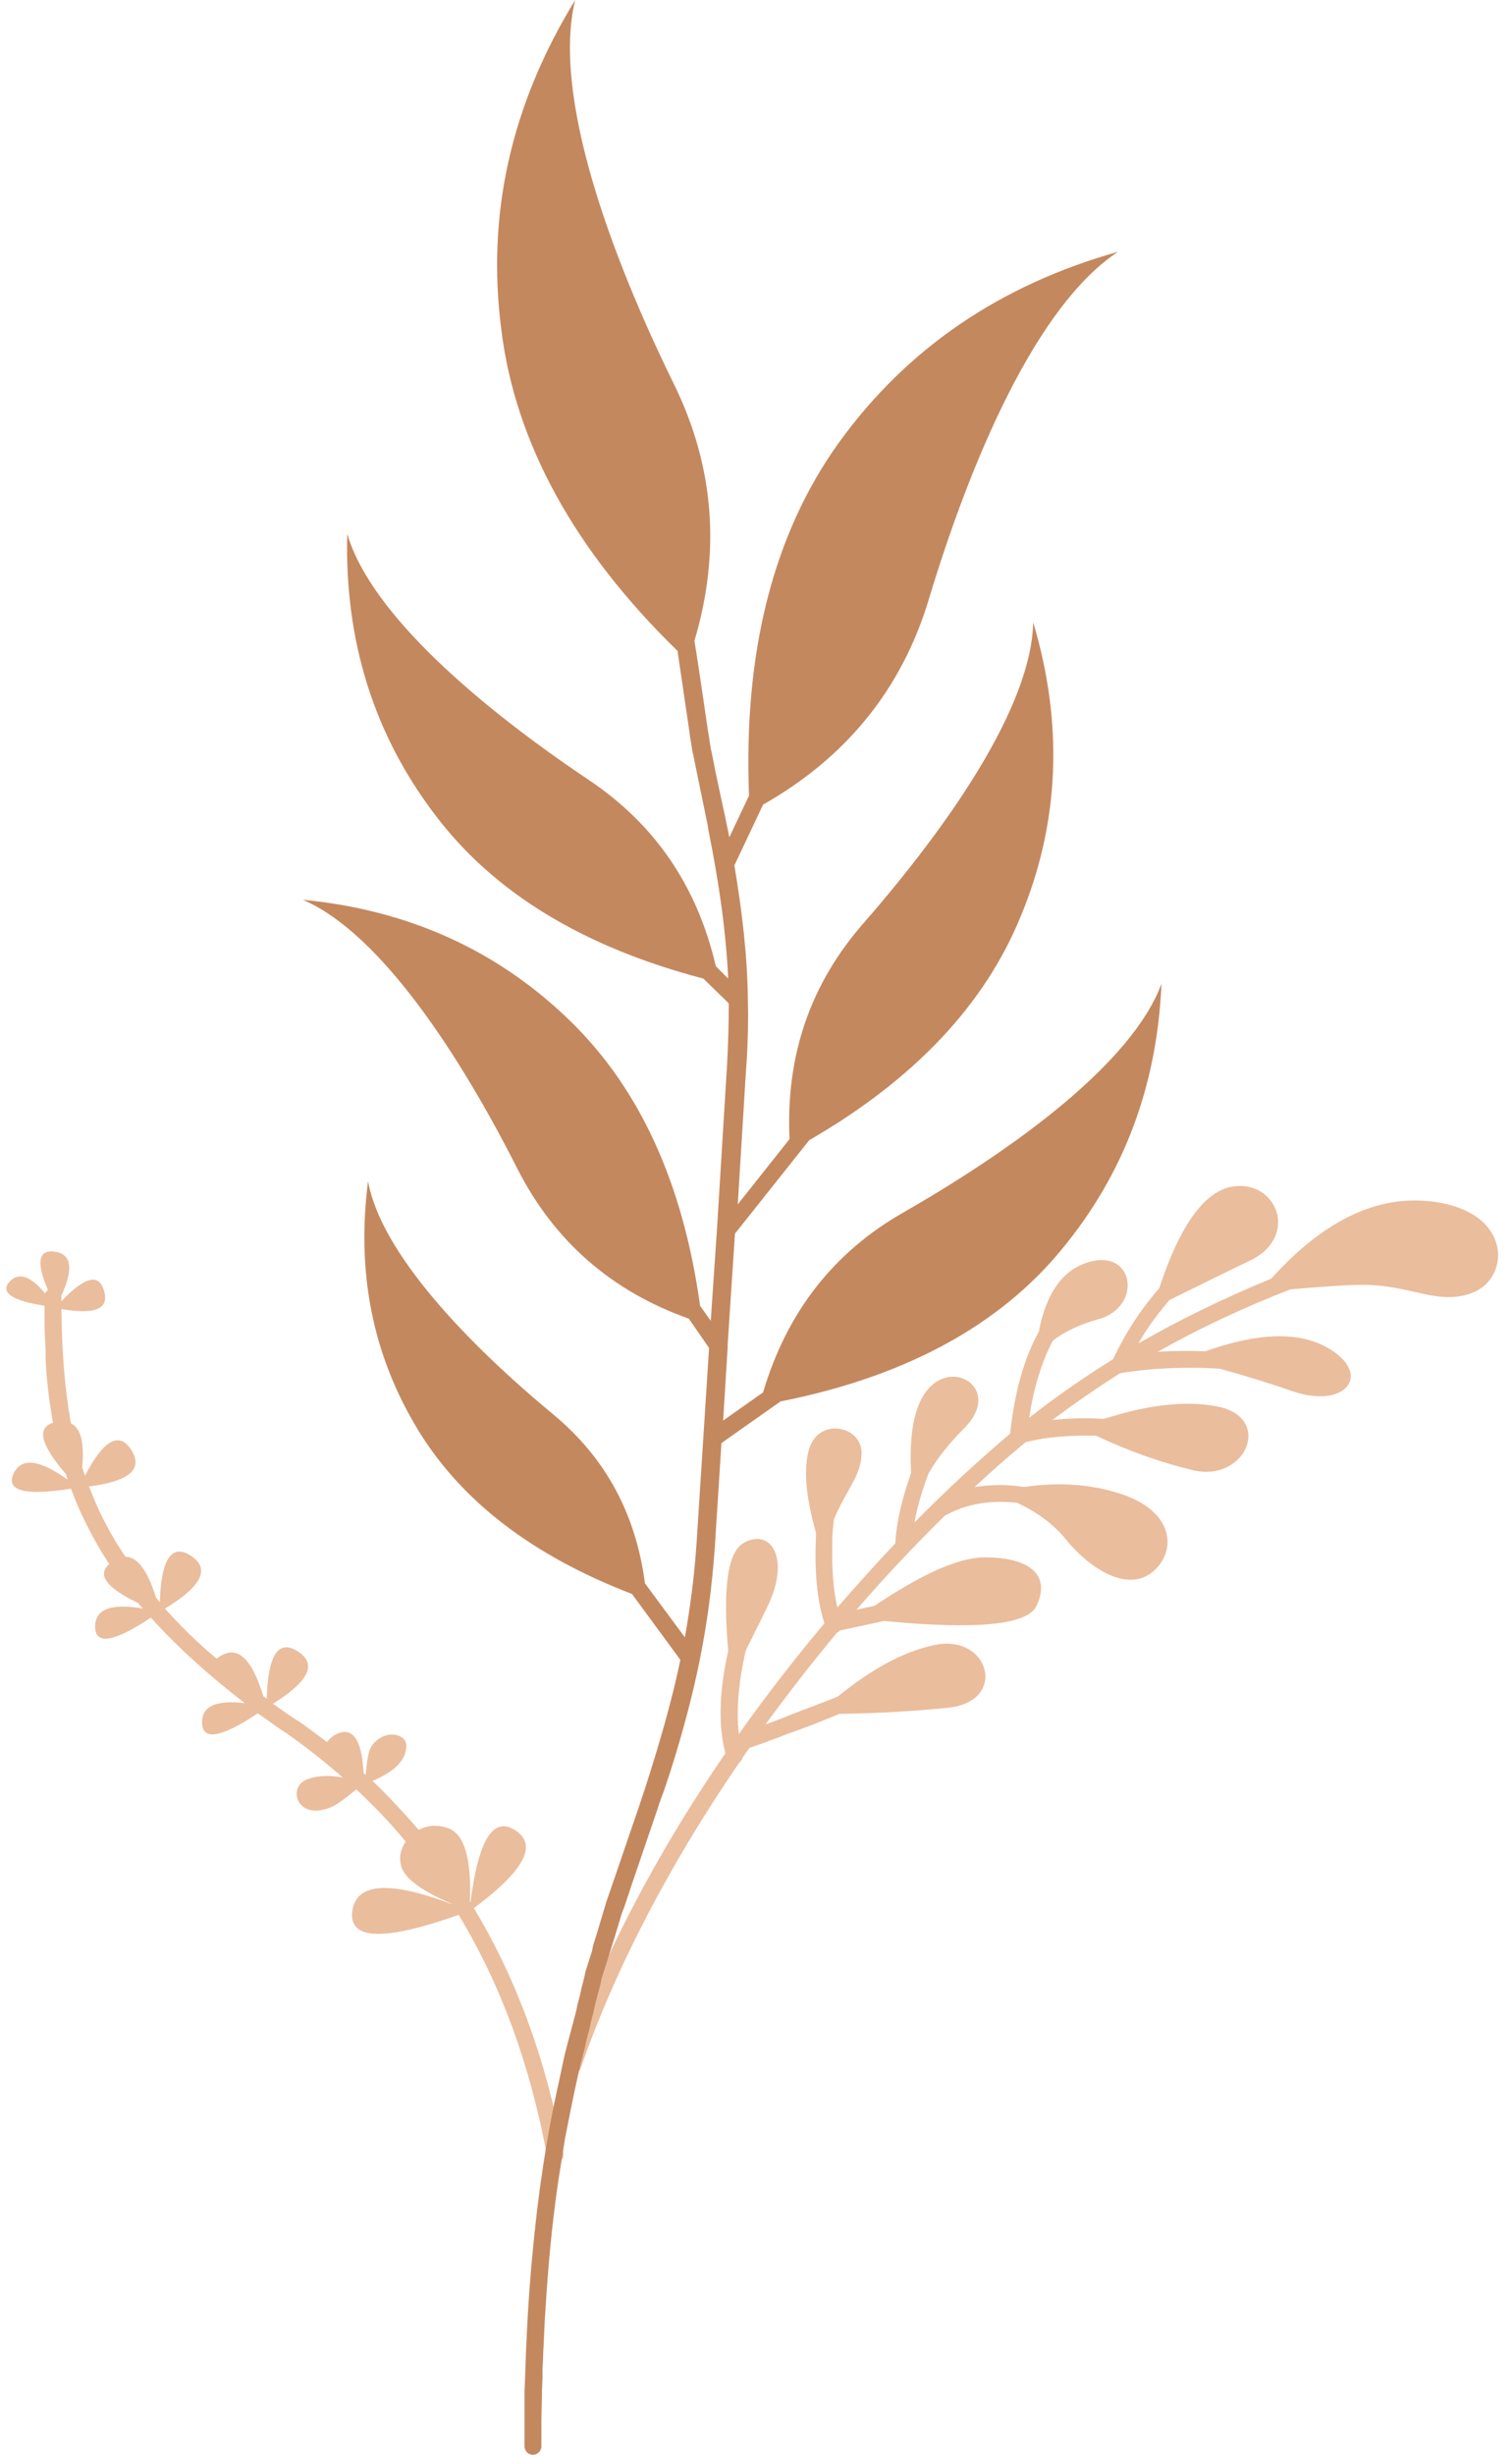
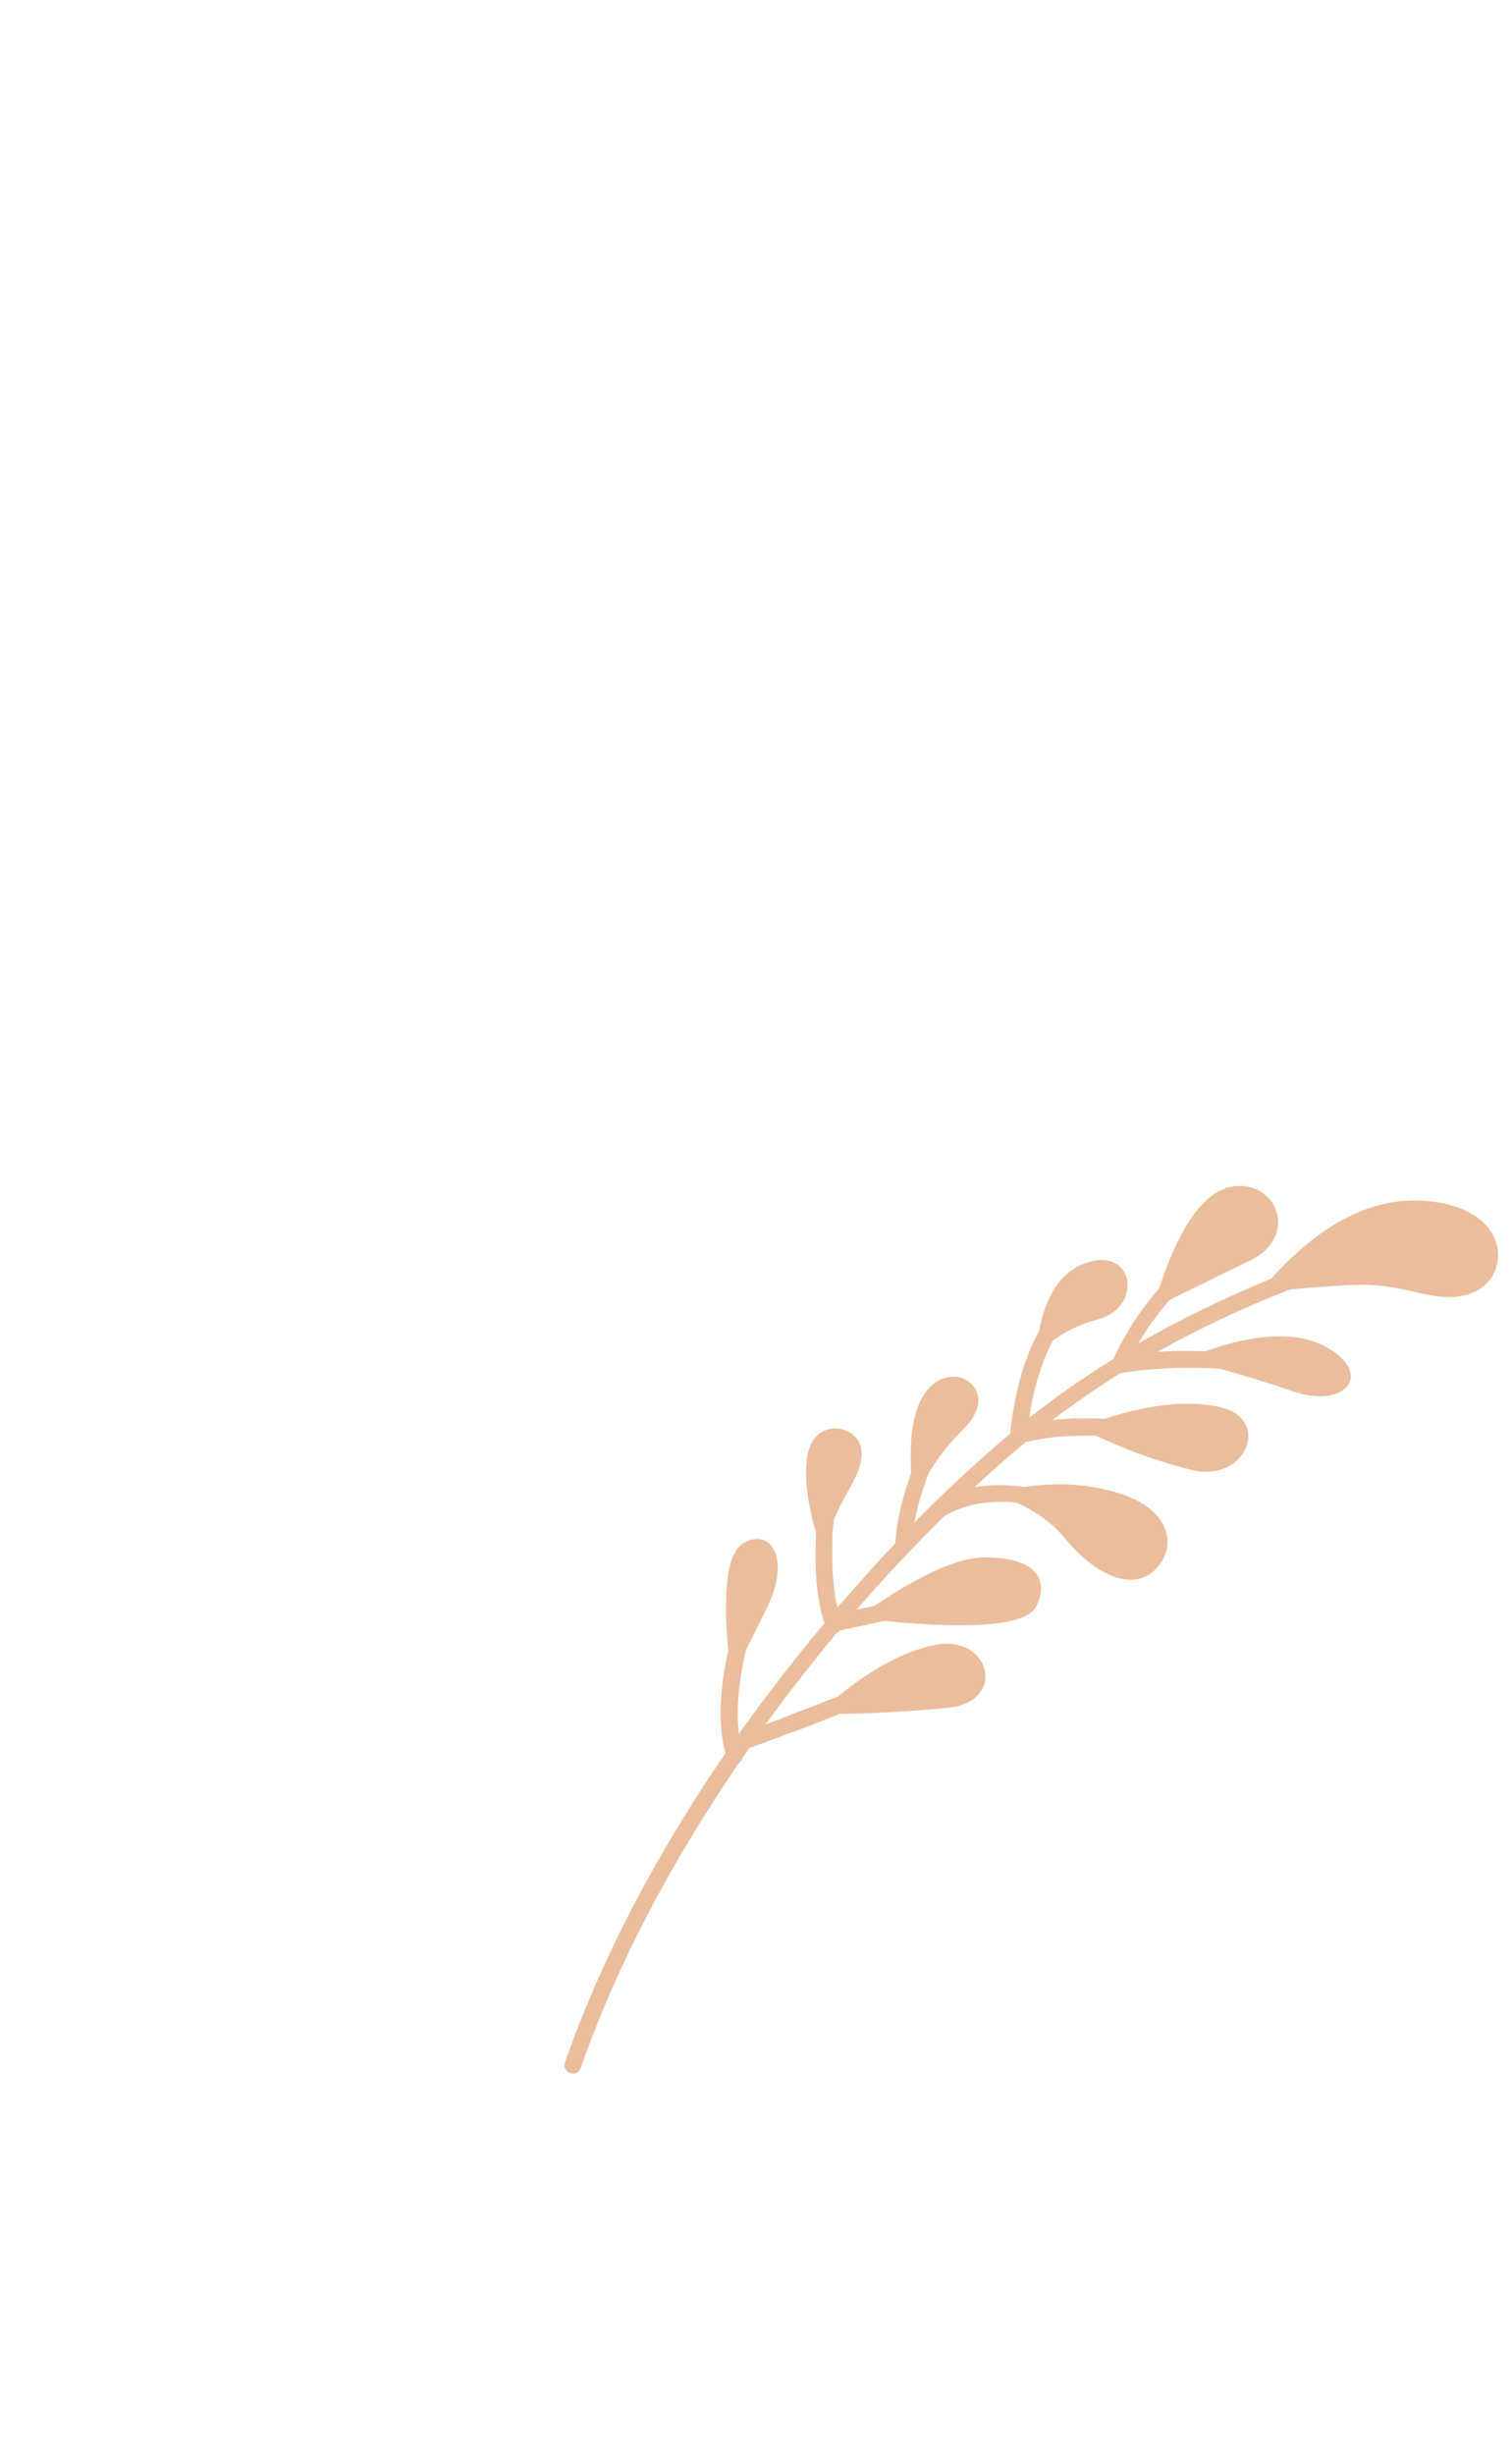
<svg xmlns="http://www.w3.org/2000/svg" height="436.0" preserveAspectRatio="xMidYMid meet" version="1.0" viewBox="116.5 31.7 268.7 436.0" width="268.7" zoomAndPan="magnify">
  <g>
    <g>
      <g id="change1_1">
-         <path d="M7.4,229.1c-2.1-4.9-1.7-7.2,1.2-6.8c3,0.4,3.4,3,1.2,7.8c0,0.1,0,0.2,0,0.3l0,0 l0,0.7c4.2-4.4,6.7-5,7.6-1.8c0.9,3.2-1.6,4.2-7.6,3.2c0.1,7.8,0.6,14.3,1.7,20.3c1.8,0.9,2.4,3.5,2,7.8c0.2,0.5,0.3,1,0.5,1.5 c3.3-6.4,6.1-7.9,8.2-4.6c2.2,3.4-0.3,5.6-7.5,6.5c0.6,1.5,1.2,3,1.9,4.5c1.3,2.7,2.8,5.4,4.6,8c2.1,0,3.9,2.4,5.4,7.2 c0.2,0.3,0.5,0.6,0.7,0.9c0.2-7.7,2.1-10.5,5.5-8.3c3.5,2.3,2,5.4-4.6,9.4c2.7,3,5.7,6,9.2,8.9c0.1-0.1,0.3-0.2,0.4-0.3 c3.2-2.2,5.8,0.1,7.9,7c0.2,0.1,0.4,0.3,0.6,0.4c0.2-7.8,2.1-10.6,5.5-8.4c3.5,2.2,2,5.3-4.4,9.3c1.3,0.9,2.5,1.8,3.9,2.7l0,0 l0.8,0.5c1.7,1.2,3.3,2.4,4.9,3.6c0.3-0.4,0.7-0.8,1.3-1.2c3.1-1.8,4.9,0.5,5.2,6.7c0.1,0.1,0.2,0.2,0.4,0.3 c0.2-2.7,0.5-4.4,1.1-5.2c2.4-3.1,6.1-2,6.1,0c0,2.6-2,4.6-6,6.3c2.9,2.8,5.6,5.7,8.2,8.7c1.5-0.8,3.3-1,5.2-0.3 c2.9,1,4.2,5.4,3.9,13c0,0.1,0.1,0.1,0.1,0.2c1.4-11.1,4-15.4,8-12.8c4,2.6,1.5,7.2-7.4,13.8c7.6,12.6,12.9,27.1,15.9,43.5 c0.2,0.8-0.4,1.6-1.2,1.7c-0.8,0.2-1.6-0.4-1.7-1.2c-3-16.2-8.2-30.4-15.7-42.8c-13.3,4.7-19.6,4.5-18.9-0.7 c0.7-5,6.6-5.4,17.7-1.2l-0.1-0.1c-5.6-2.4-8.6-4.7-9-7c-0.3-1.5,0.1-2.9,0.9-4c-2.7-3.3-5.6-6.3-8.8-9.3c-1.9,1.6-3.3,2.6-4.1,3 c-6.3,2.9-8.1-3.1-5-4.6c1.7-0.8,4-1,6.7-0.5c-3.2-2.8-6.6-5.5-10.2-8l0,0l-0.8-0.5c-1.4-1-2.8-2-4.1-2.9 c-6.6,4.4-9.9,4.9-9.9,1.6c0-2.9,2.5-4,7.6-3.4c-6.6-5.1-12.1-10.1-16.7-15.2c-6.6,4.4-9.9,4.9-9.9,1.6c0-3.1,2.8-4.2,8.5-3.2 c-0.3-0.3-0.6-0.7-0.9-1c-5.6-2.7-7.3-5-5.1-6.9c-1.7-2.6-3.2-5.3-4.5-8c-0.9-1.8-1.6-3.6-2.3-5.4c-8.2,1.3-11.6,0.4-10.2-2.7 c1.4-2.9,4.6-2.5,9.6,1.1c-0.1-0.3-0.2-0.7-0.3-1c-4.5-5.2-5.2-8.2-2.3-9.1c-0.6-3.5-1.1-7.1-1.3-11.1l0,0L7,239.9 c-0.1-1.8-0.2-3.6-0.2-5.4l0,0l0-1.6c0-0.3,0-0.5,0-0.8l0,0l0-0.2c-5.9-0.9-7.9-2.4-6.2-4.3c1.6-1.7,3.7-1,6.3,2.1 C7,229.5,7.2,229.3,7.4,229.1L7.4,229.1z" fill="#EABD9D" transform="translate(117.61 31.714)" />
-       </g>
+         </g>
      <g id="change1_2">
        <path d="M221,223.9c9-4.3,4.7-14.7-3.4-13.1c-4.8,1-9.1,7-12.7,18c-3.4,3.9-6.1,8.1-8.2,12.6 c-5.3,3.3-10.2,6.7-14.9,10.4c0.8-5.5,2.3-10.1,4.2-13.7c2.1-1.6,4.8-2.9,8.1-3.8c7.9-2.2,6.4-12.7-1.9-10.1 c-4.5,1.4-7.4,5.5-8.7,12.3c-2.6,4.7-4.3,10.7-5.1,18.1l0.5-0.4c-5.8,4.9-11.7,10.3-17.5,16.2c0.5-2.8,1.4-5.8,2.5-8.7 c1.6-2.8,3.8-5.5,6.4-8.1c6.4-6.4-1.2-12.1-6.1-7.3c-2.6,2.6-3.8,7.6-3.4,15.2l-0.2,0.7c-1.4,4.1-2.4,8-2.6,11.9 c-3.5,3.7-6.9,7.5-10.3,11.4c-0.7-3-1-6.7-0.9-11l0-1.1c0-0.9,0.1-1.9,0.2-2.8l0.1-0.8c2.4-5.6,4.9-7.8,4.9-11.8 c0-4.9-8.1-6.5-9.5,0c-0.8,3.5-0.3,8.3,1.4,14.2l0,0.7c-0.3,6.3,0.2,11.4,1.5,15.4c-5.1,6.1-10.1,12.5-14.8,19.1l-0.4,0.6 c-0.5-4.1-0.1-9,1.2-14.8c1-2.1,2.3-4.6,3.7-7.5c4.4-8.7,0.9-14.4-4-11.7c-2.9,1.6-3.8,8-2.8,19.2c-1.6,7.2-1.8,13.2-0.5,18.2 c-12.1,17.6-22.1,36.5-28.5,54.9c-0.3,0.8,0.1,1.6,0.9,1.9c0.8,0.3,1.6-0.1,1.9-0.9c6.3-18.2,16.2-36.8,28.2-54.3 c0.3-0.2,0.5-0.5,0.6-0.9c0.4-0.6,0.8-1.1,1.2-1.7l0.4-0.1l0.8-0.3l1.2-0.4l1.3-0.5l1.4-0.5l1.5-0.6l1.7-0.6l2.7-1l3.5-1.4 l1.5-0.6c7-0.1,13.4-0.5,19.4-1.1c10.6-1.2,7.2-13.3-2.7-11.1c-5.5,1.2-11.1,4.3-17,9.1l-0.7,0.3l-3.1,1.2l-2.9,1.1l-1.8,0.7 l-2,0.8l-1.9,0.7l-0.5,0.2c4.1-5.6,8.3-11,12.7-16.3c0.2-0.1,0.4-0.2,0.5-0.4l7.9-1.7c16.5,1.6,25.5,0.7,27.1-2.7 c2.6-5.6-1.4-8.6-9.2-8.6c-4.6,0-11.1,2.9-19.6,8.6l-3.2,0.7c5.1-5.9,10.5-11.6,15.8-16.8c0,0,0,0,0.1,0c3.6-2,7.8-2.7,12.6-2.2 c3.7,1.7,6.6,3.9,8.7,6.5c4.4,5.4,11,9.4,15.4,5.8c4.4-3.6,4-10.9-6-14c-5.1-1.6-10.7-2-16.8-1.1c-3.1-0.5-6.1-0.4-8.8,0 c2.8-2.6,5.6-5.1,8.5-7.5l0.6-0.5l0.1,0c3.6-0.9,7.7-1.2,12.4-1.1c5.9,2.8,11.7,4.8,17.1,6.1c9.6,2.3,14.4-9.4,4.4-11.3 c-5.6-1.1-12.3-0.3-20.1,2.2l-0.1,0c-3.3-0.2-6.3-0.1-9.1,0.2c3.9-2.9,7.9-5.7,12.2-8.4l-0.3,0.1c5.6-0.9,11.6-1.2,17.9-0.8 c4.3,1.2,8.6,2.5,12.9,4c9.7,3.3,14.4-3.3,5.9-7.9c-5-2.7-12.2-2.5-21.4,0.8c-2.9-0.1-5.7-0.1-8.5,0.1c7.3-4.1,15.1-7.8,23.6-11.1 c5.8-0.5,10.1-0.8,12.7-0.8c8.7-0.1,13.7,3.9,19.9,1.3c6.7-2.8,6.8-14.9-8.4-16.2c-9.4-0.8-18.6,3.8-27.6,13.8 c-8.5,3.5-16.3,7.3-23.6,11.5c1.5-2.7,3.4-5.2,5.5-7.7C211.6,228.5,216.2,226.2,221,223.9z" fill="#EABD9D" transform="translate(117.61 31.714)" />
      </g>
      <g id="change2_1">
-         <path d="M101.1,0c-4.1,16.8,6.1,44.9,17.6,68.3c7.1,14.5,8.3,29.7,3.6,45.5l0.6,3.8l1,6.7l0.8,5.5l0.2,1.1l0.1,0.8 l0.2,1.2l0.3,1.4l0.2,1l0.3,1.6l1.7,7.9l0.5,2.4c0.1,0.5,0.2,1,0.3,1.5l3.5-7.4c-1-25.5,4.3-46.4,15.9-62.6 c12.1-16.8,28.7-28.1,49.7-34c-14.5,9.5-26.2,37-33.7,61.9c-4.8,15.8-14.6,27.9-29.4,36.3l-5.1,10.8l0,0c1.4,8.4,2.3,16,2.4,23.9 c0,0.1,0,0.2,0,0.3c0.1,3.3,0,6.7-0.2,10.3l-0.1,1.3l-1.5,24.4l0,0l9.2-11.6c-0.7-14.8,3.7-27.6,13.2-38.4 c14.9-17.1,29.8-38.3,30.1-53.4c5.4,18.1,4.7,35.6-2.2,52.2c-6.4,15.7-18.9,29-37.6,39.8l-13.2,16.6l-1.3,19.8c0,0.2,0,0.3,0,0.5 l-0.8,12.9l7.1-5c4.2-14.2,12.5-24.9,25-32c19.7-11.3,40.6-26.5,45.8-40.6c-0.8,18.9-7.2,35.1-19,48.7 c-11.2,12.8-27.5,21.3-48.7,25.5l-10.5,7.4l-1.2,18.8c-1,13.6-3.3,25-7.8,39.3l-0.4,1.2l-0.7,2.1l-0.4,1.1l0,0l-0.4,1.1l-0.6,1.8 l-4.4,12.9l-1.4,4.2l-0.2,0.5l0,0l-0.2,0.5l-0.6,2l-0.6,2l-0.6,1.9l-0.6,1.9l-0.6,1.9l-0.6,1.9l-0.1,0.5l0,0l-0.1,0.5l-0.5,1.9 l-0.5,1.9l-0.1,0.5l0,0l-0.1,0.5l-0.5,1.9l-0.1,0.5l0,0l-0.1,0.5l-0.5,1.9l-0.2,0.9l0,0l-0.2,0.9l-0.5,1.9c-1,4-1.8,8-2.6,12.1 l-0.4,2l-0.3,1.9l-0.3,1.9l-0.3,1.9l-0.3,1.9c-1.1,7.4-1.8,15-2.3,23.2l-0.1,1.5l-0.1,2.2l-0.1,2.2c-0.1,1.4-0.1,2.8-0.2,4.3 l0,1.5l-0.1,2.4c0,1.9-0.1,3.8-0.1,5.8l0,1.5l0,2.5c0,0.8-0.7,1.5-1.5,1.5c-0.8,0-1.4-0.6-1.5-1.4l0-0.1l0-2.5l0-0.6l0,0l0-0.6 l0-2.4c0-0.8,0-1.6,0-2.4l0-1.2l0.1-2.4c0.2-6.5,0.5-12.6,1-18.5l0.1-1.3l0.2-2.1c1-10.9,2.5-20.9,4.7-30.7l0.3-1.4l0.4-1.9 c0.4-1.9,0.9-3.8,1.4-5.6l0.5-1.9l0.5-1.9l0.1-0.5l0,0l0.1-0.5l0.5-1.9l0.1-0.5l0,0l0.1-0.5l0.5-1.9l0.1-0.5l0,0l0.1-0.5l0.6-1.9 l0.6-1.9l0.1-0.5l0,0l0.1-0.5l0.6-1.9l0.6-2l0.6-2l0.6-2l0.7-2l5.2-15.2l0.9-2.7c2.7-8.4,4.8-15.7,6.3-22.9l-8.6-11.7 c-17.7-6.8-30.3-16.5-38-29.1c-8.1-13.3-11-28-8.9-44.2c2.3,12.8,17.8,28.9,32.9,41.4c9.3,7.7,14.7,17.7,16.3,30l7.1,9.6 c0.9-5.1,1.6-10.2,2-15.7l0.1-1.4l2.2-34.3l-3.6-5.2c-13.8-4.9-23.9-13.8-30.4-26.5c-10.2-20.2-24.4-42-38.2-47.9 c18.8,1.8,34.7,9,47.6,21.6c12.3,12,20,28.8,23,50.5l1.9,2.7l1.1-16.2l1.8-29.3c0.2-3.7,0.3-7.4,0.3-10.9l-0.1-0.1l-3.9-3.8 l-0.5-0.5c-21.4-5.6-37.3-15.3-47.7-29.1c-10.9-14.3-16.1-31-15.6-49.9c4.2,14.4,24.1,31.1,42.9,43.7 c11.8,7.9,19.3,18.9,22.6,33.1l2.2,2.2c-0.4-8.4-1.6-16.8-3.5-26.3l-0.2-1.2l-2.1-10.2l-0.3-1.5l-0.3-1.4l-0.2-1.3l-0.2-1.2 l-0.1-0.8l-0.9-6.1l-0.9-6.1l-0.3-2.1C101,97.8,90.5,78.7,88,58.7C85.3,38.1,89.7,18.6,101.1,0z" fill="#C4885E" transform="translate(117.61 31.714)" />
-       </g>
+         </g>
    </g>
  </g>
</svg>